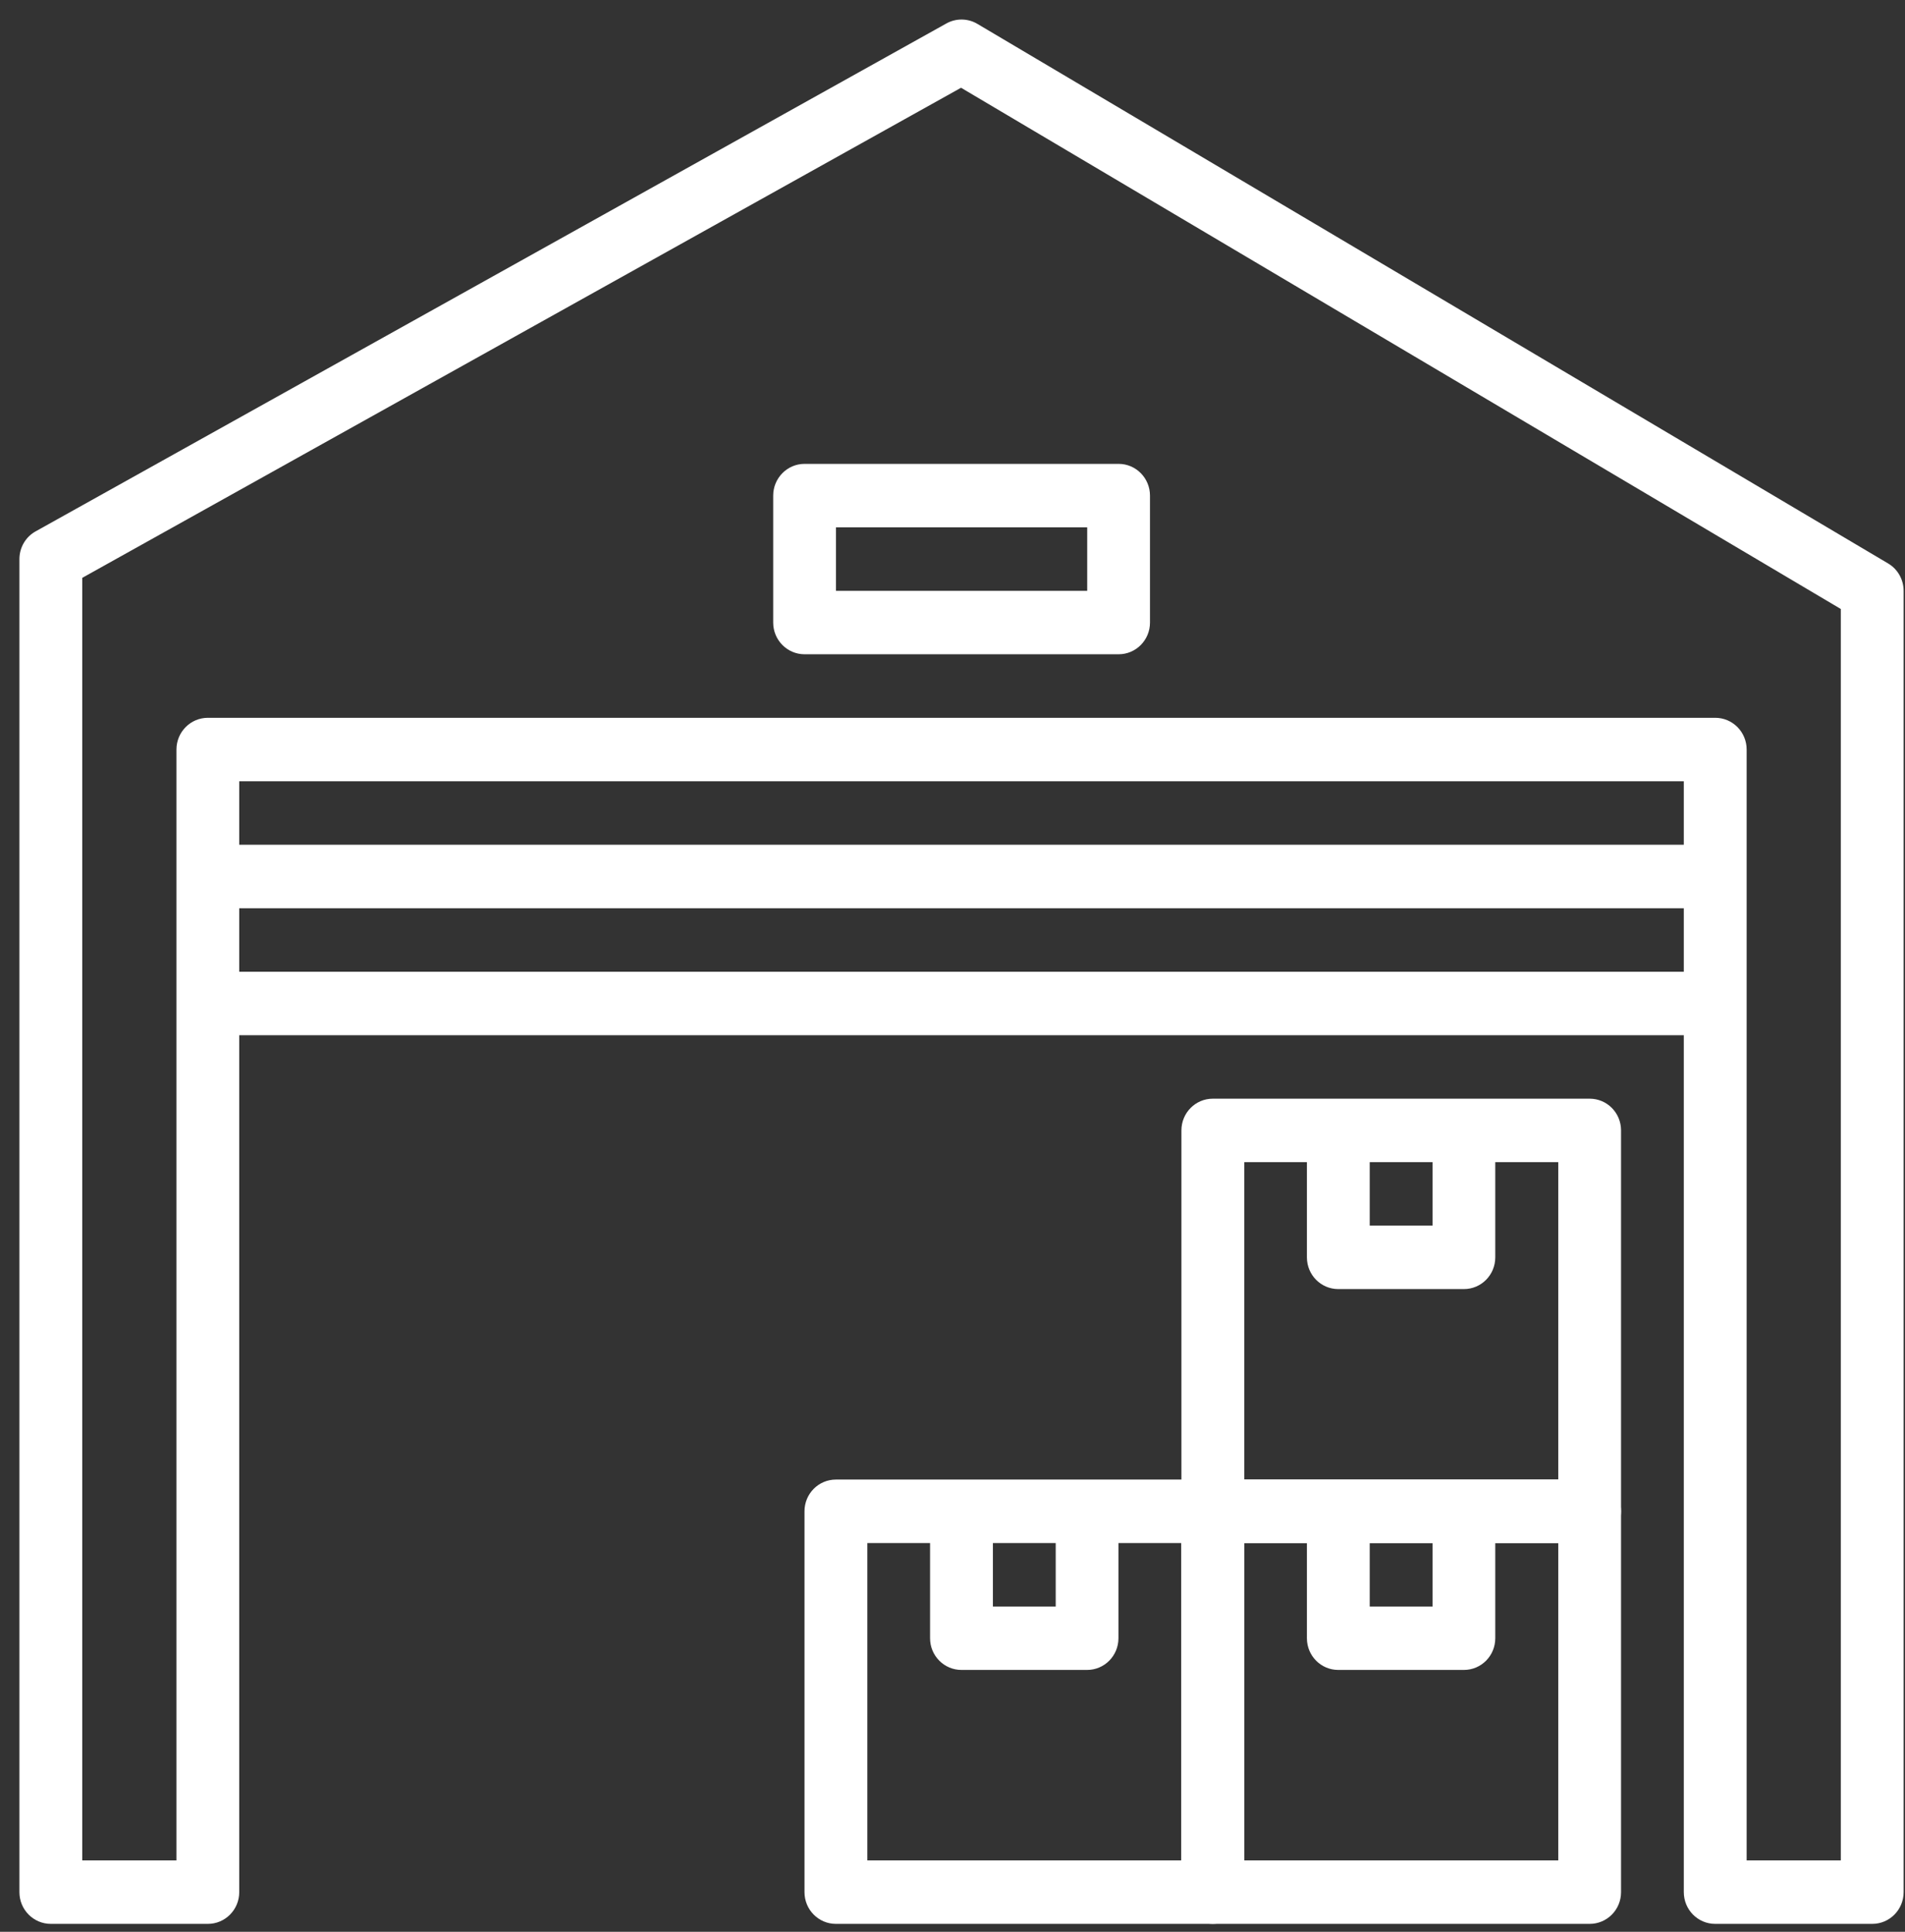
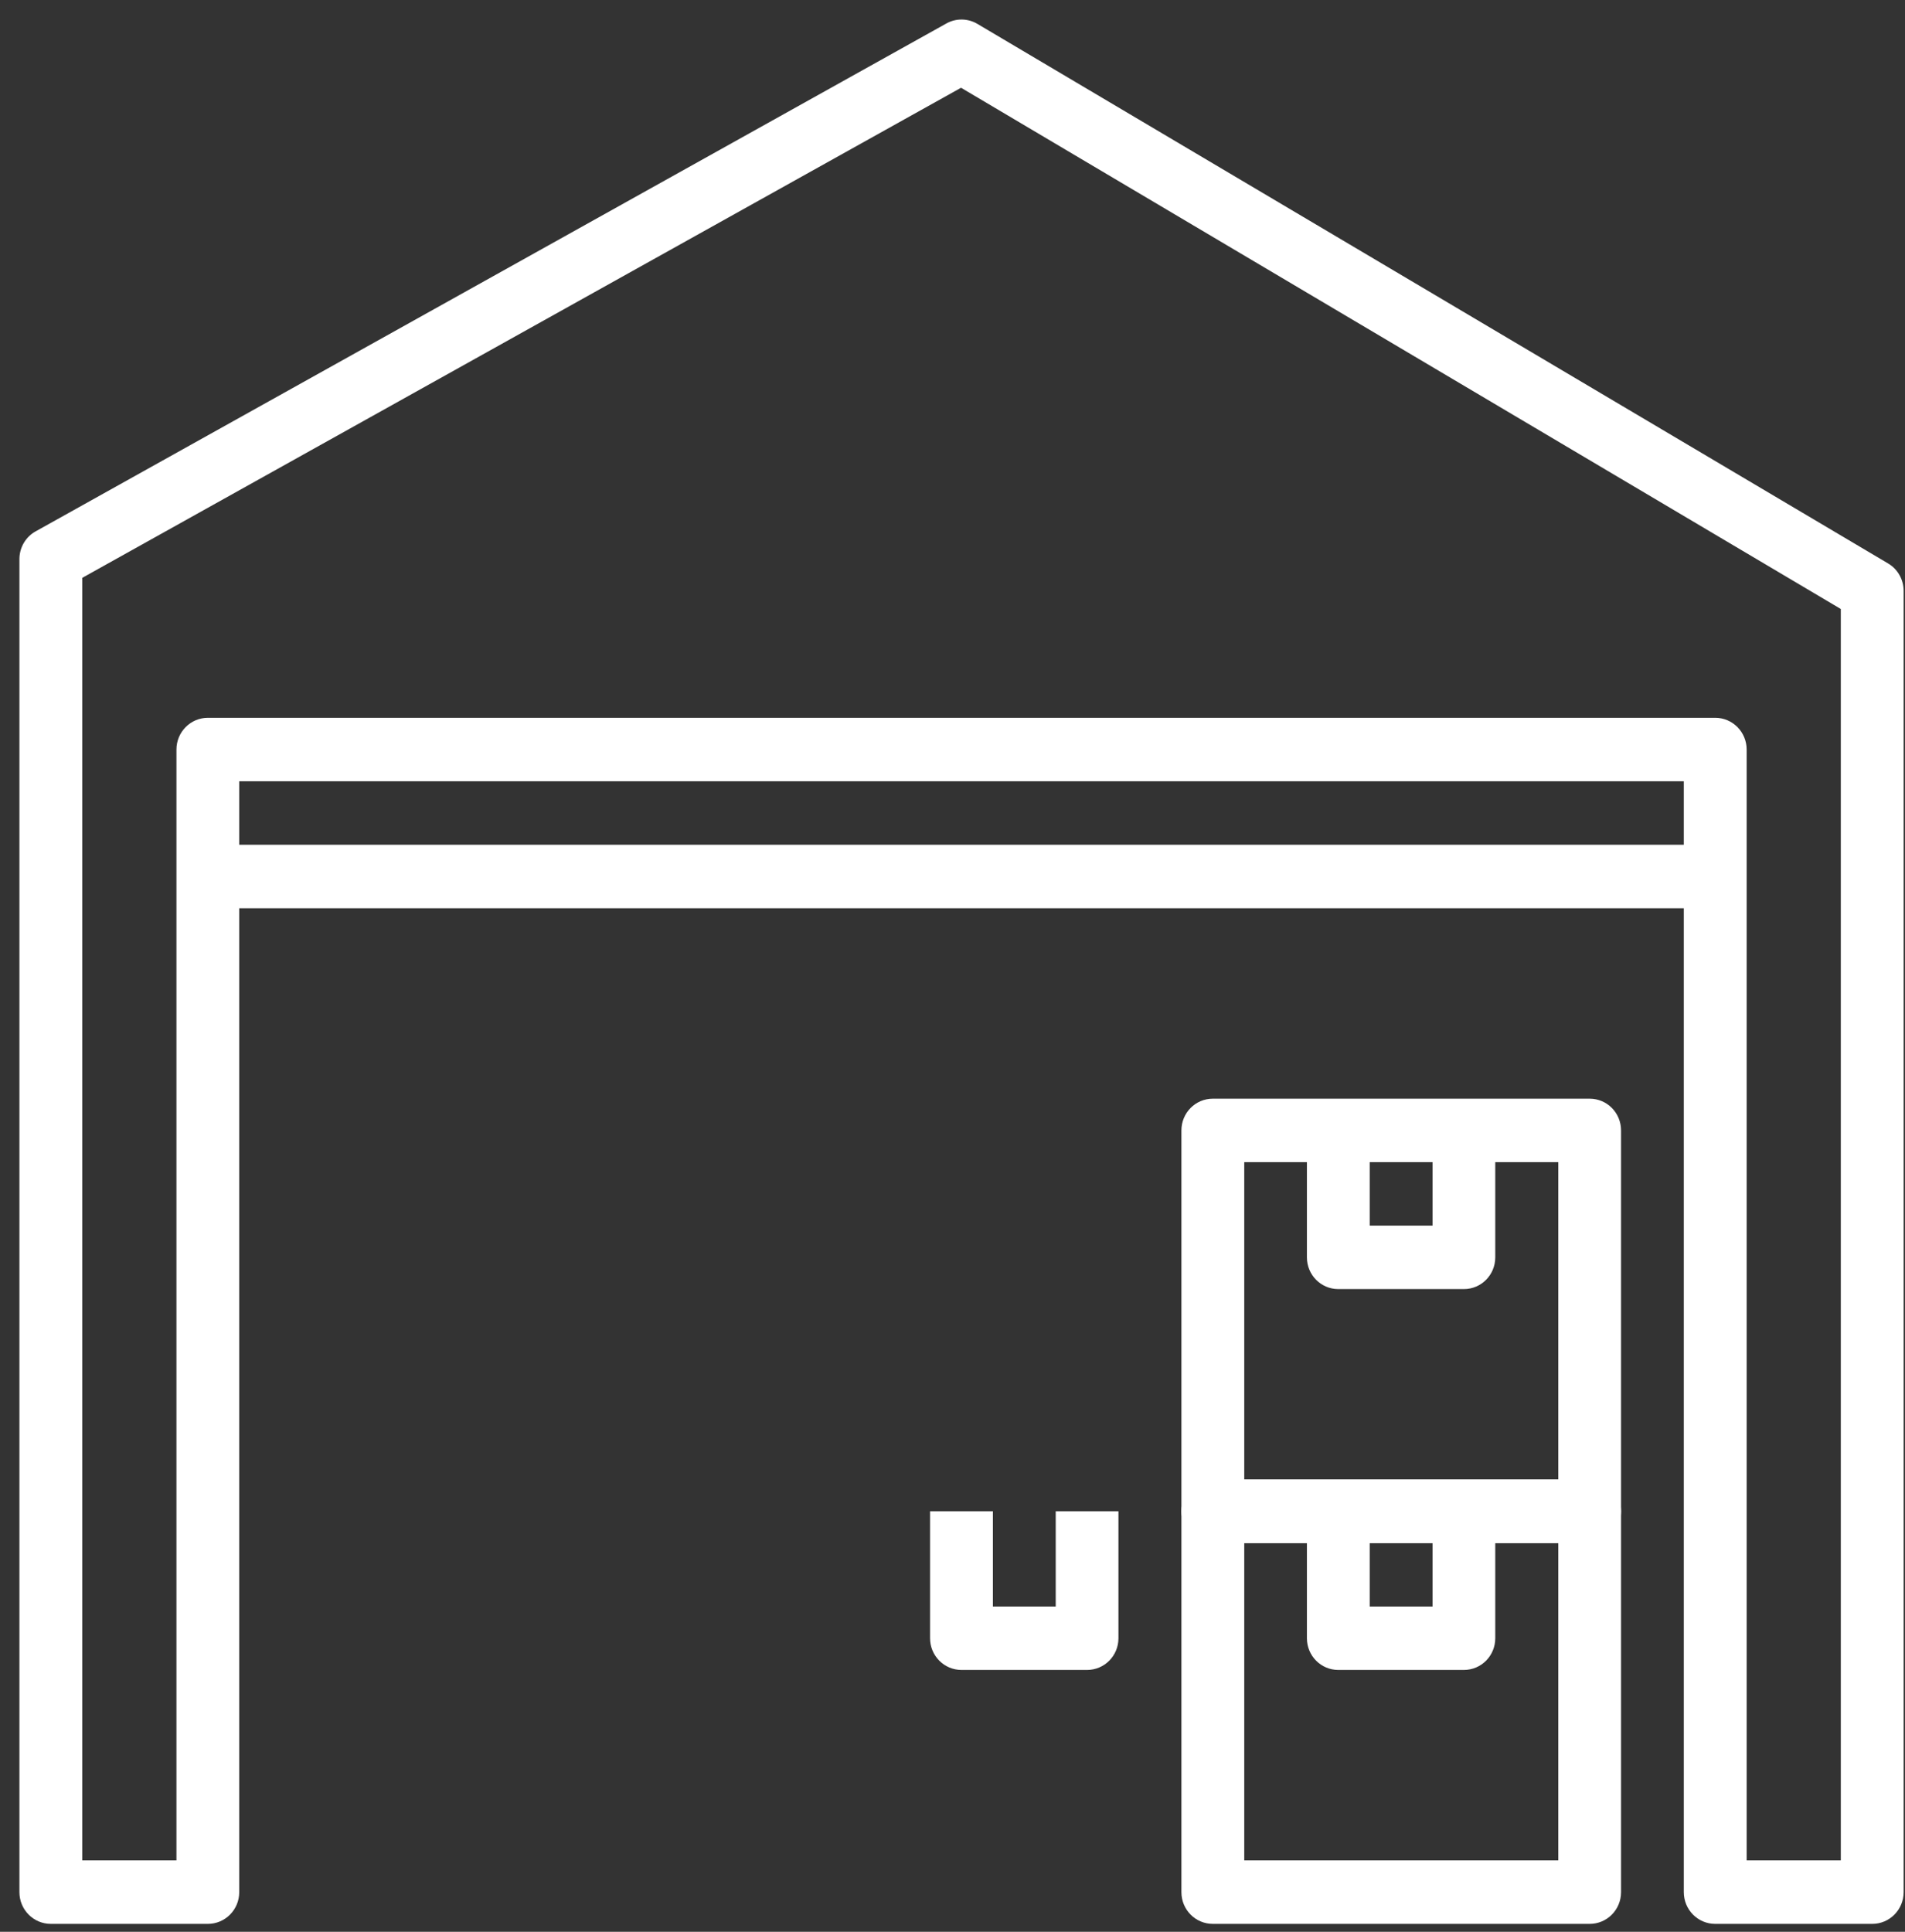
<svg xmlns="http://www.w3.org/2000/svg" width="72" height="73" viewBox="0 0 72 73" fill="none">
  <rect x="0" y="0" width="72" height="73" fill="#333333" stroke="none" />
  <g clip-path="url(#clip0_728_1912)">
    <path d="M71.363 21.293L36.942 0.903C36.581 0.689 36.135 0.682 35.768 0.887L1.348 20.079C0.969 20.288 0.734 20.692 0.734 21.129V71.502C0.734 72.165 1.266 72.701 1.921 72.701H7.856C8.511 72.701 9.042 72.165 9.042 71.502V29.524H63.64V71.502C63.64 72.165 64.17 72.701 64.827 72.701H70.762C71.418 72.701 71.948 72.165 71.948 71.502V22.328C71.948 21.902 71.726 21.508 71.363 21.293ZM69.575 70.303H66.015V28.324C66.015 27.662 65.485 27.125 64.828 27.125H7.856C7.201 27.125 6.669 27.662 6.669 28.324V70.303H3.109V21.836L36.323 3.316L69.574 23.013V70.303H69.575Z" fill="white" />
    <path d="M60.082 55.911H45.839C45.182 55.911 44.652 56.446 44.652 57.11V71.502C44.652 72.166 45.182 72.701 45.839 72.701H60.082C60.738 72.701 61.268 72.166 61.268 71.502V57.11C61.268 56.446 60.738 55.911 60.082 55.911ZM58.895 70.303H47.027V58.31H58.895V70.303Z" fill="white" />
    <path d="M54.143 57.109V60.708H51.769V57.109H49.395V61.907C49.395 62.57 49.925 63.105 50.581 63.105H55.328C55.985 63.105 56.514 62.57 56.514 61.907V57.109H54.14H54.143Z" fill="white" />
-     <path d="M45.836 55.911H31.593C30.938 55.911 30.406 56.446 30.406 57.11V71.502C30.406 72.166 30.938 72.701 31.593 72.701H45.836C46.492 72.701 47.022 72.166 47.022 71.502V57.11C47.022 56.446 46.492 55.911 45.836 55.911ZM44.649 70.303H32.781V58.31H44.649V70.303Z" fill="white" />
    <path d="M39.901 57.109V60.708H37.527V57.109H35.152V61.907C35.152 62.57 35.684 63.105 36.339 63.105H41.086C41.742 63.105 42.272 62.57 42.272 61.907V57.109H39.898H39.901Z" fill="white" />
    <path d="M60.082 41.518H45.839C45.182 41.518 44.652 42.053 44.652 42.717V57.109C44.652 57.773 45.182 58.308 45.839 58.308H60.082C60.738 58.308 61.268 57.773 61.268 57.109V42.717C61.268 42.053 60.738 41.518 60.082 41.518ZM58.895 55.91H47.027V43.917H58.895V55.91Z" fill="white" />
    <path d="M54.143 42.717V46.315H51.769V42.717H49.395V47.514C49.395 48.177 49.925 48.713 50.581 48.713H55.328C55.985 48.713 56.514 48.177 56.514 47.514V42.717H54.14H54.143Z" fill="white" />
-     <path d="M64.826 36.721H7.855V39.12H64.826V36.721Z" fill="white" />
    <path d="M64.826 31.922H7.855V34.322H64.826V31.922Z" fill="white" />
-     <path d="M42.278 17.529H30.409C29.754 17.529 29.223 18.067 29.223 18.729V23.526C29.223 24.188 29.754 24.724 30.409 24.724H42.278C42.934 24.724 43.464 24.188 43.464 23.526V18.729C43.464 18.067 42.934 17.529 42.278 17.529ZM41.091 22.327H31.596V19.927H41.091V22.327Z" fill="white" />
  </g>
  <defs>
    <clipPath id="clip0_728_1912">
      <rect width="71.214" height="71.963" fill="white" transform="translate(0.734 0.739)" />
    </clipPath>
  </defs>
</svg>